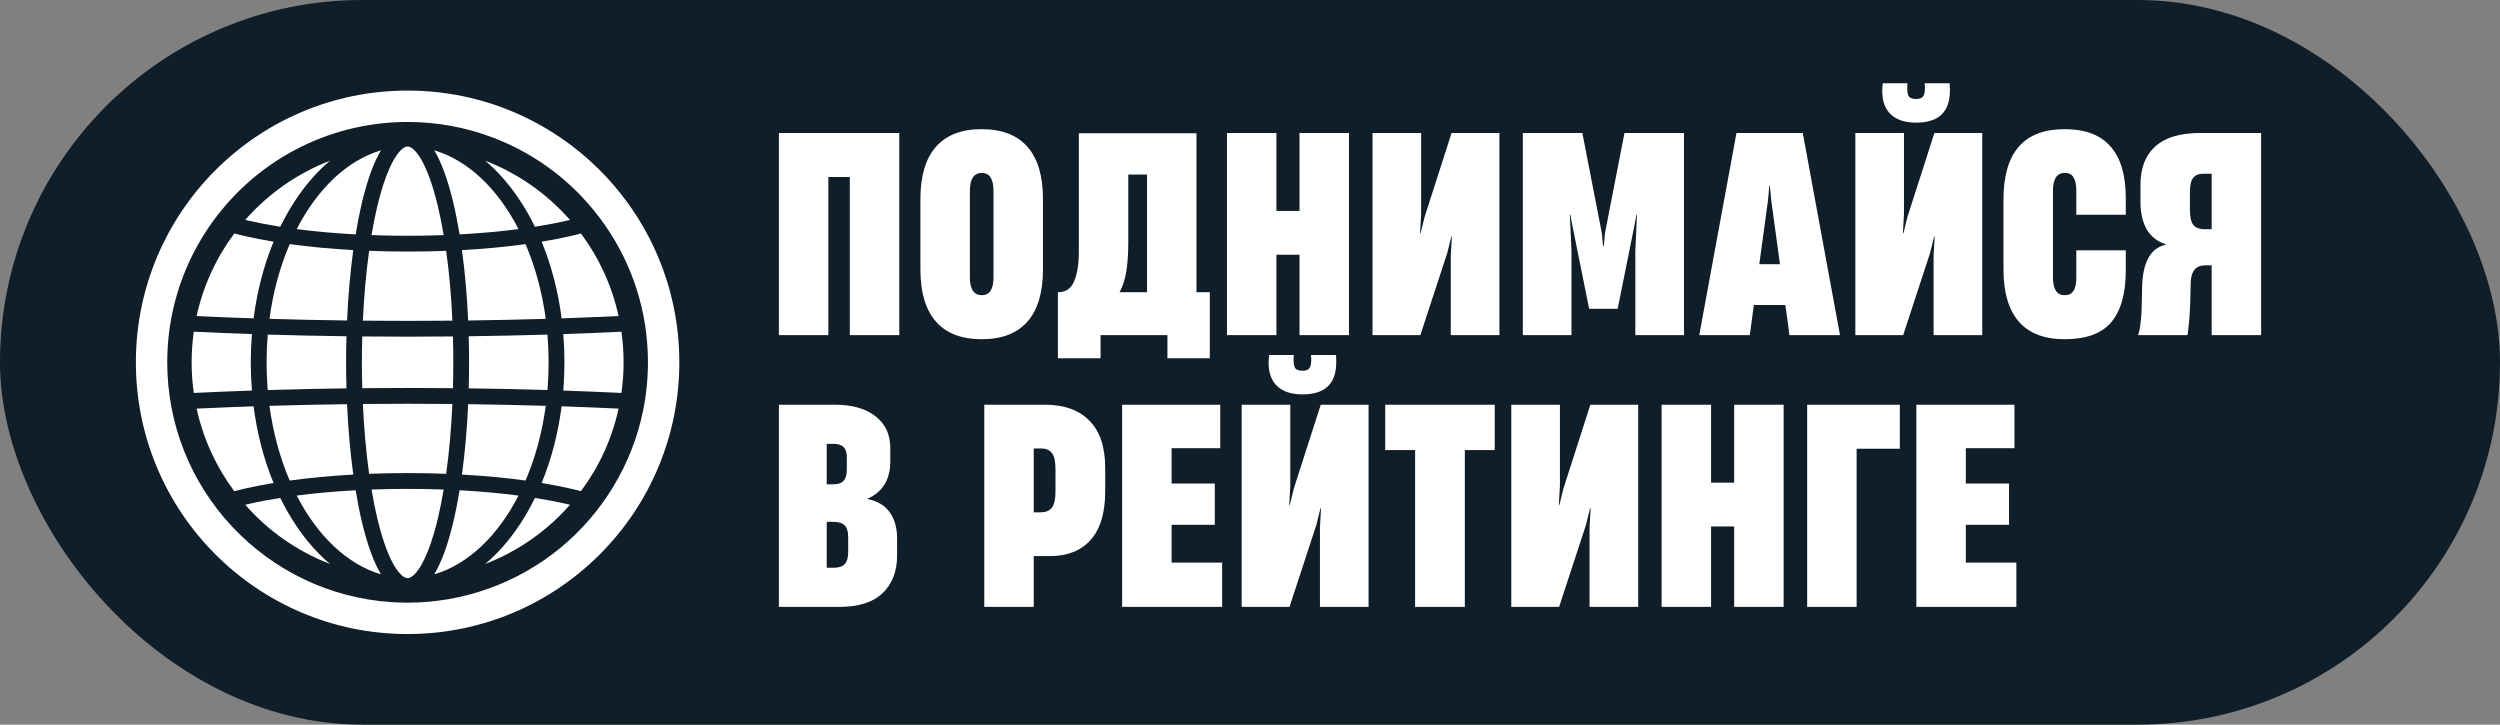
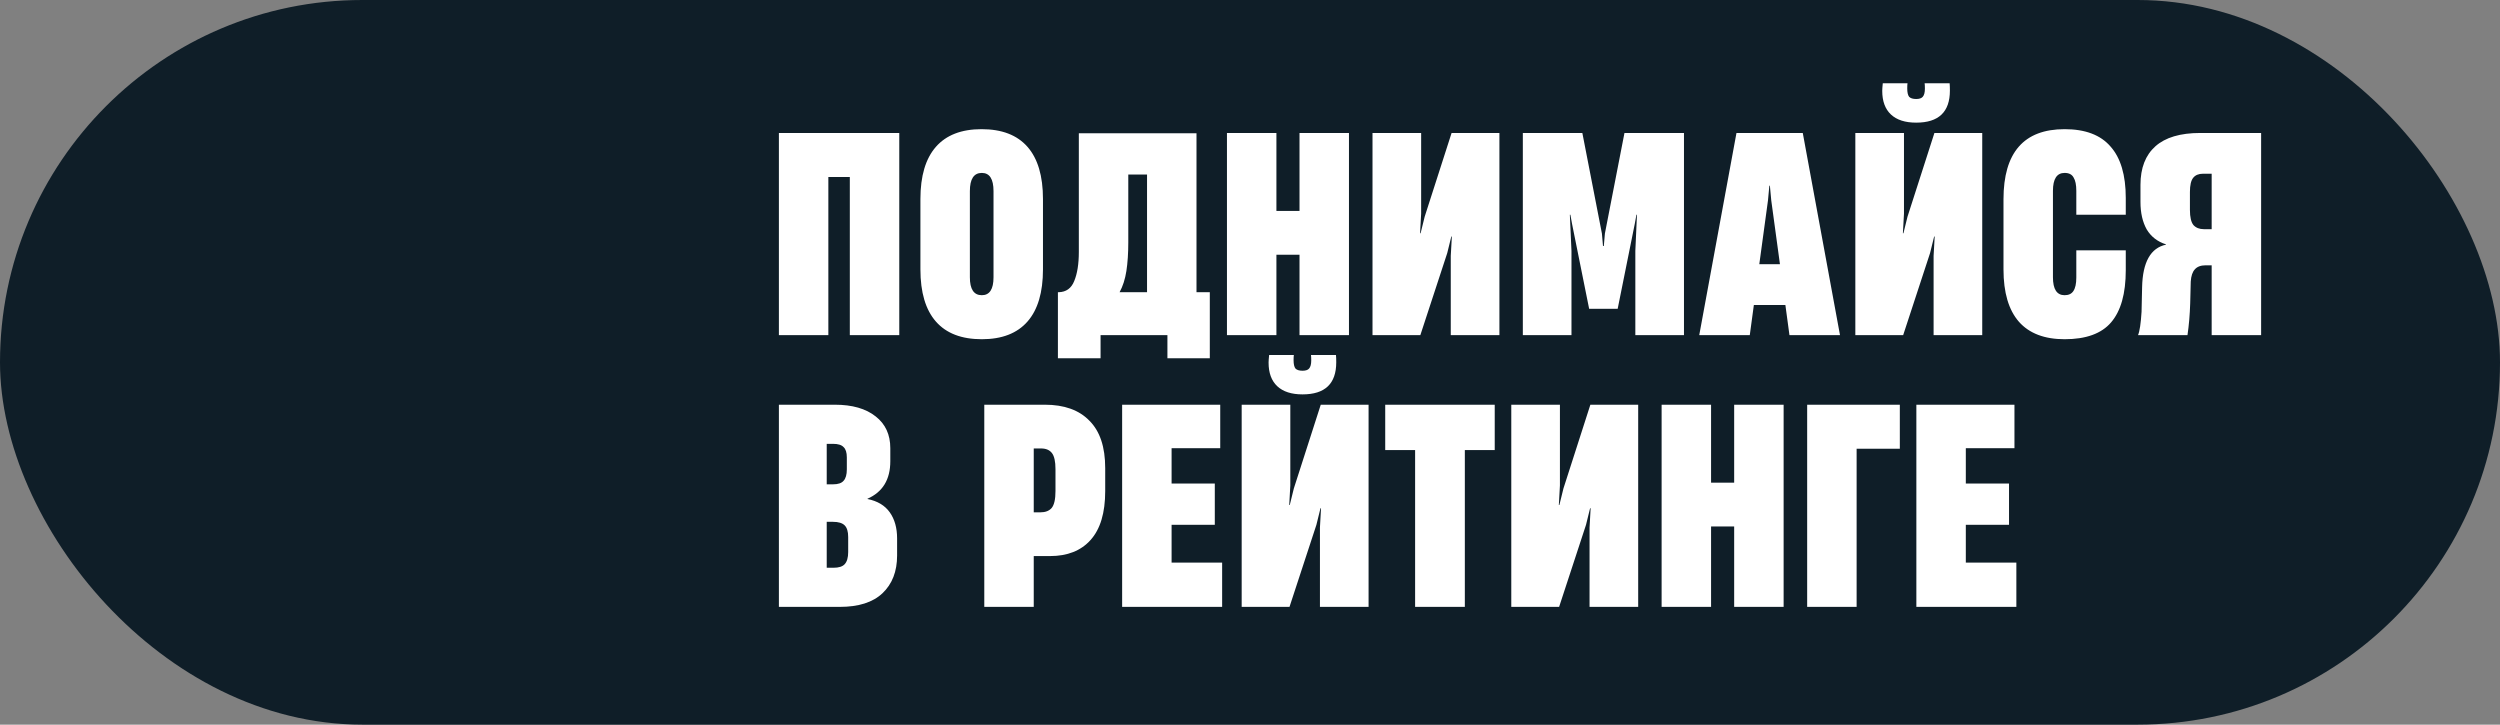
<svg xmlns="http://www.w3.org/2000/svg" width="276" height="80" viewBox="0 0 276 80" fill="none">
  <rect x="0" y="0" width="276" height="80" fill="#808080" stroke="none" />
  <rect width="276" height="80" rx="40" fill="#0F1E28" />
  <g clip-path="url(#clip0_732_7489)">
    <path d="M61.867 60.485C57.134 64.387 51.143 66.535 44.999 66.535C44.381 66.535 43.743 66.512 43.102 66.467C36.419 65.994 30.211 63.032 25.618 58.126C21.004 53.195 18.463 46.758 18.463 40.001C18.463 34.749 19.997 29.671 22.896 25.314C27.835 17.895 36.097 13.465 44.999 13.465C48.25 13.465 51.43 14.049 54.448 15.199C59.42 17.095 63.668 20.407 66.736 24.779C69.875 29.253 71.533 34.516 71.533 39.999C71.533 41.808 71.35 43.618 70.988 45.378C69.776 51.272 66.537 56.637 61.867 60.485ZM44.999 10C28.432 10 15 23.432 15 39.999C15 56.566 28.432 69.998 44.999 69.998C61.568 69.998 74.998 56.566 74.998 39.999C74.998 23.432 61.568 10 44.999 10Z" fill="white" />
    <path d="M27.996 44.857C25.869 44.93 23.773 45.014 21.707 45.113C22.441 48.469 23.88 51.562 25.863 54.226C26.226 54.13 26.601 54.038 26.992 53.947C27.996 53.716 29.073 53.507 30.202 53.321C29.128 50.721 28.382 47.863 27.996 44.857Z" fill="white" />
    <path d="M39.001 52.392C38.67 49.982 38.438 47.362 38.316 44.621C35.421 44.659 32.562 44.72 29.75 44.804C30.152 47.796 30.92 50.584 31.982 53.053C34.166 52.751 36.53 52.531 39.001 52.392Z" fill="white" />
    <path d="M27.686 40C27.686 38.95 27.729 37.91 27.813 36.883C25.642 36.81 23.502 36.721 21.395 36.619C21.239 37.724 21.156 38.851 21.156 40C21.156 41.148 21.239 42.277 21.395 43.381C23.502 43.281 25.642 43.192 27.813 43.117C27.729 42.092 27.686 41.05 27.686 40Z" fill="white" />
-     <path d="M29.43 39.999C29.43 41.036 29.473 42.058 29.558 43.06C32.412 42.973 35.313 42.912 38.249 42.874C38.223 41.926 38.208 40.968 38.208 39.999C38.208 39.031 38.223 38.073 38.249 37.124C35.312 37.086 32.41 37.023 29.558 36.938C29.474 37.941 29.43 38.962 29.43 39.999Z" fill="white" />
    <path d="M29.75 35.199C32.562 35.283 35.421 35.344 38.316 35.382C38.439 32.64 38.67 30.021 39.001 27.611C36.529 27.474 34.166 27.251 31.982 26.951C30.92 29.421 30.151 32.208 29.75 35.199Z" fill="white" />
    <path d="M49.945 35.401C49.822 32.673 49.589 30.073 49.256 27.691C47.863 27.746 46.444 27.774 45.005 27.774C43.566 27.774 42.146 27.744 40.753 27.691C40.42 30.073 40.186 32.673 40.062 35.401C41.699 35.416 43.348 35.425 45.003 35.425C46.66 35.425 48.307 35.416 49.945 35.401Z" fill="white" />
    <path d="M32.758 25.293C34.792 25.559 36.978 25.755 39.261 25.879C39.469 24.622 39.705 23.432 39.968 22.329C40.567 19.827 41.267 17.915 42.059 16.598C38.31 17.701 35.033 20.866 32.758 25.293Z" fill="white" />
    <path d="M62.003 35.146C64.129 35.073 66.226 34.989 68.291 34.89C67.558 31.534 66.119 28.441 64.136 25.777C63.773 25.873 63.397 25.965 63.007 26.054C62.003 26.287 60.926 26.494 59.797 26.681C60.87 29.282 61.615 32.141 62.003 35.146Z" fill="white" />
    <path d="M47.941 16.598C48.734 17.915 49.433 19.827 50.033 22.329C50.297 23.432 50.533 24.622 50.74 25.877C53.024 25.753 55.21 25.557 57.244 25.293C54.967 20.866 51.69 17.699 47.941 16.598Z" fill="white" />
-     <path d="M59.797 53.321C60.928 53.507 62.003 53.716 63.008 53.947C63.399 54.038 63.775 54.13 64.137 54.224C66.121 51.56 67.56 48.467 68.293 45.111C66.229 45.012 64.131 44.928 62.004 44.855C61.615 47.861 60.87 50.721 59.797 53.321Z" fill="white" />
    <path d="M60.439 43.06C60.523 42.058 60.567 41.036 60.567 39.999C60.567 38.962 60.523 37.94 60.439 36.938C57.585 37.025 54.684 37.086 51.746 37.124C51.773 38.072 51.787 39.029 51.787 39.999C51.787 40.966 51.773 41.924 51.746 42.874C54.684 42.91 57.585 42.973 60.439 43.06Z" fill="white" />
    <path d="M62.314 40C62.314 41.05 62.272 42.09 62.188 43.117C64.359 43.192 66.498 43.279 68.605 43.381C68.762 42.277 68.844 41.149 68.844 40C68.844 38.853 68.762 37.724 68.605 36.619C66.498 36.72 64.359 36.809 62.188 36.883C62.272 37.91 62.314 38.952 62.314 40Z" fill="white" />
    <path d="M51 27.612C51.331 30.022 51.564 32.642 51.686 35.383C54.581 35.345 57.439 35.284 60.251 35.2C59.849 32.208 59.081 29.421 58.019 26.951C55.835 27.255 53.473 27.475 51 27.612Z" fill="white" />
    <path d="M42.06 63.404C41.267 62.087 40.568 60.175 39.968 57.672C39.705 56.57 39.469 55.38 39.261 54.125C36.978 54.249 34.792 54.445 32.758 54.709C35.034 59.136 38.312 62.303 42.06 63.404Z" fill="white" />
-     <path d="M48.333 57.266C48.574 56.262 48.79 55.183 48.981 54.045C47.675 53.997 46.345 53.973 44.998 53.973C43.65 53.973 42.32 53.997 41.016 54.045C41.207 55.183 41.423 56.262 41.663 57.266C42.905 62.449 44.344 63.832 44.998 63.832C45.653 63.832 47.092 62.449 48.333 57.266Z" fill="white" />
    <path d="M60.251 44.804C57.439 44.72 54.581 44.659 51.686 44.621C51.562 47.362 51.331 49.982 51 52.392C53.473 52.529 55.835 52.751 58.019 53.051C59.081 50.582 59.851 47.794 60.251 44.804Z" fill="white" />
    <path d="M62.927 55.724C62.825 55.699 62.723 55.675 62.617 55.651C61.513 55.398 60.319 55.17 59.058 54.971C58.545 56.019 57.977 57.017 57.354 57.955C56.216 59.664 54.944 61.106 53.57 62.26C57.2 60.861 60.405 58.599 62.927 55.724Z" fill="white" />
    <path d="M57.35 22.048C57.974 22.986 58.543 23.983 59.054 25.032C60.315 24.832 61.509 24.607 62.613 24.351C62.719 24.326 62.821 24.302 62.923 24.278C60.401 21.404 57.198 19.142 53.566 17.742C54.94 18.896 56.212 20.339 57.35 22.048Z" fill="white" />
    <path d="M32.648 57.955C32.025 57.017 31.454 56.019 30.943 54.971C29.682 55.17 28.489 55.396 27.384 55.651C27.279 55.676 27.176 55.701 27.074 55.724C29.598 58.599 32.799 60.861 36.433 62.26C35.056 61.106 33.785 59.664 32.648 57.955Z" fill="white" />
    <path d="M57.244 54.71C55.21 54.445 53.024 54.249 50.74 54.125C50.533 55.381 50.299 56.571 50.033 57.674C49.435 60.177 48.734 62.089 47.941 63.406C51.692 62.305 54.969 59.138 57.244 54.71Z" fill="white" />
    <path d="M49.255 52.309C49.587 49.927 49.822 47.327 49.944 44.599C48.307 44.584 46.66 44.574 45.003 44.574C43.346 44.574 41.699 44.583 40.062 44.599C40.186 47.327 40.419 49.927 40.752 52.309C42.145 52.255 43.564 52.227 45.003 52.227C46.444 52.227 47.863 52.255 49.255 52.309Z" fill="white" />
    <path d="M50.045 40C50.045 39.037 50.03 38.086 50.004 37.145C48.346 37.159 46.677 37.169 44.999 37.169C43.321 37.169 41.654 37.161 39.994 37.145C39.968 38.086 39.953 39.037 39.953 40C39.953 40.962 39.968 41.914 39.994 42.855C41.653 42.84 43.321 42.83 44.999 42.83C46.677 42.83 48.344 42.838 50.004 42.855C50.03 41.914 50.045 40.962 50.045 40Z" fill="white" />
    <path d="M44.998 16.17C44.344 16.17 42.905 17.553 41.663 22.736C41.423 23.74 41.207 24.82 41.016 25.957C42.321 26.005 43.652 26.031 44.998 26.031C46.347 26.031 47.677 26.006 48.981 25.957C48.788 24.82 48.574 23.74 48.333 22.736C47.094 17.553 45.654 16.17 44.998 16.17Z" fill="white" />
    <path d="M27.074 24.278C27.176 24.303 27.279 24.328 27.384 24.351C28.489 24.605 29.682 24.832 30.943 25.032C31.456 23.983 32.025 22.986 32.648 22.048C33.785 20.339 35.058 18.896 36.431 17.742C32.799 19.142 29.596 21.404 27.074 24.278Z" fill="white" />
    <path d="M30.203 26.683C29.073 26.496 27.998 26.287 26.992 26.056C26.601 25.966 26.226 25.873 25.863 25.779C23.88 28.443 22.441 31.536 21.707 34.892C23.771 34.991 25.869 35.075 27.996 35.148C28.385 32.141 29.13 29.282 30.203 26.683Z" fill="white" />
  </g>
  <path d="M99.28 14.68V37H93.82V19.54H91.45V37H85.99V14.68H99.28ZM108.394 37.45C106.154 37.45 104.464 36.8 103.324 35.5C102.184 34.2 101.614 32.28 101.614 29.74V21.97C101.614 19.43 102.184 17.51 103.324 16.21C104.464 14.91 106.144 14.26 108.364 14.26C110.604 14.26 112.294 14.91 113.434 16.21C114.574 17.51 115.144 19.43 115.144 21.97V29.74C115.144 32.28 114.574 34.2 113.434 35.5C112.294 36.8 110.614 37.45 108.394 37.45ZM108.394 32.59C109.254 32.59 109.684 31.93 109.684 30.61V21.1C109.684 19.76 109.254 19.09 108.394 19.09C107.514 19.09 107.074 19.76 107.074 21.1V30.61C107.074 31.93 107.514 32.59 108.394 32.59ZM132.093 32.26H133.563V39.55H128.883V37H121.503V39.55H116.793V32.26H116.883C117.703 32.24 118.273 31.83 118.593 31.03C118.933 30.21 119.103 29.14 119.103 27.82V14.71H132.093V32.26ZM124.563 26.74C124.563 27.96 124.493 29.02 124.353 29.92C124.213 30.82 123.963 31.6 123.603 32.26H126.633V19.27H124.563V26.74ZM143.466 23.29V14.68H148.926V37H143.466V28.12H140.916V37H135.456V14.68H140.916V23.29H143.466ZM165.535 14.68V37H160.165V28.24L160.285 26.11H160.225L159.775 27.94L156.805 37H151.525V14.68H156.895V23.59L156.775 25.75H156.835L157.285 23.92L160.255 14.68H165.535ZM173.491 37H168.121V14.68H174.691L176.851 25.78L176.971 27.16H177.061L177.181 25.78L179.341 14.68H185.911V37H180.541V27.7L180.721 23.71H180.661L180.481 24.7L178.591 34.09H175.441L173.551 24.7L173.371 23.71H173.311L173.491 27.7V37ZM203.136 37H197.556L197.106 33.67H193.626L193.176 37H187.596L191.706 14.68H199.026L203.136 37ZM195.186 22.12L194.226 29.17H196.506L195.546 22.12L195.396 20.5H195.336L195.186 22.12ZM218.839 14.68V37H213.469V28.24L213.589 26.11H213.529L213.079 27.94L210.109 37H204.829V14.68H210.199V23.59L210.079 25.75H210.139L210.589 23.92L213.559 14.68H218.839ZM211.549 13.54C210.329 13.54 209.399 13.24 208.759 12.64C208.119 12.04 207.799 11.17 207.799 10.03C207.799 9.87 207.819 9.59 207.859 9.19H210.589C210.569 9.33 210.559 9.52 210.559 9.76C210.559 10.2 210.629 10.51 210.769 10.69C210.929 10.85 211.189 10.93 211.549 10.93C211.889 10.93 212.129 10.85 212.269 10.69C212.429 10.51 212.509 10.21 212.509 9.79C212.509 9.53 212.499 9.33 212.479 9.19H215.239C215.259 9.39 215.269 9.66 215.269 10C215.269 12.36 214.029 13.54 211.549 13.54ZM227.935 37.45C225.715 37.45 224.035 36.81 222.895 35.53C221.755 34.23 221.185 32.3 221.185 29.74V22C221.185 16.84 223.435 14.26 227.935 14.26C230.215 14.26 231.905 14.9 233.005 16.18C234.125 17.44 234.685 19.33 234.685 21.85V23.71H229.225V21.07C229.225 20.41 229.125 19.92 228.925 19.6C228.745 19.26 228.415 19.09 227.935 19.09C227.075 19.09 226.645 19.75 226.645 21.07V30.61C226.645 31.93 227.075 32.59 227.935 32.59C228.375 32.59 228.695 32.44 228.895 32.14C229.115 31.82 229.225 31.32 229.225 30.64V27.64H234.685V29.83C234.685 32.41 234.145 34.33 233.065 35.59C232.005 36.83 230.295 37.45 227.935 37.45ZM249.628 37H244.168V29.29H243.508C242.968 29.29 242.568 29.44 242.308 29.74C242.048 30.02 241.898 30.47 241.858 31.09L241.798 33.49C241.758 34.75 241.658 35.92 241.498 37H236.038C236.218 36.58 236.348 35.72 236.428 34.42L236.488 31.72C236.548 28.94 237.428 27.37 239.128 27.01V26.98C238.188 26.68 237.478 26.13 236.998 25.33C236.538 24.51 236.308 23.5 236.308 22.3V20.41C236.308 18.55 236.858 17.13 237.958 16.15C239.058 15.17 240.708 14.68 242.908 14.68H249.628V37ZM244.168 25.3V19.18H243.208C242.728 19.18 242.368 19.33 242.128 19.63C241.888 19.93 241.768 20.45 241.768 21.19V23.17C241.768 23.97 241.898 24.53 242.158 24.85C242.438 25.15 242.818 25.3 243.298 25.3H244.168ZM85.99 67V44.68H92.17C94.09 44.68 95.59 45.11 96.67 45.97C97.75 46.81 98.29 47.98 98.29 49.48V50.92C98.29 52.94 97.45 54.32 95.77 55.06V55.09C96.87 55.31 97.69 55.8 98.23 56.56C98.77 57.32 99.04 58.28 99.04 59.44V61.33C99.04 63.09 98.5 64.48 97.42 65.5C96.36 66.5 94.79 67 92.71 67H85.99ZM91.96 53.47C92.52 53.47 92.91 53.34 93.13 53.08C93.37 52.82 93.49 52.4 93.49 51.82V50.5C93.49 49.96 93.37 49.58 93.13 49.36C92.91 49.12 92.52 49 91.96 49H91.27V53.47H91.96ZM92.02 62.68C92.6 62.68 93.01 62.55 93.25 62.29C93.51 62.01 93.64 61.56 93.64 60.94V59.29C93.64 58.69 93.51 58.26 93.25 58C92.99 57.74 92.56 57.61 91.96 57.61H91.27V62.68H92.02ZM108.665 67V44.68H115.355C117.495 44.68 119.135 45.27 120.275 46.45C121.435 47.61 122.015 49.35 122.015 51.67V54.22C122.015 56.62 121.475 58.42 120.395 59.62C119.335 60.8 117.845 61.39 115.925 61.39H114.125V67H108.665ZM114.875 56.56C115.415 56.56 115.825 56.4 116.105 56.08C116.385 55.74 116.525 55.12 116.525 54.22V51.79C116.525 50.95 116.395 50.36 116.135 50.02C115.875 49.68 115.475 49.51 114.935 49.51H114.125V56.56H114.875ZM134.924 67H123.884V44.68H134.714V49.48H129.344V53.38H134.114V57.94H129.344V62.11H134.924V67ZM151.091 44.68V67H145.721V58.24L145.841 56.11H145.781L145.331 57.94L142.361 67H137.081V44.68H142.451V53.59L142.331 55.75H142.391L142.841 53.92L145.811 44.68H151.091ZM143.801 43.54C142.581 43.54 141.651 43.24 141.011 42.64C140.371 42.04 140.051 41.17 140.051 40.03C140.051 39.87 140.071 39.59 140.111 39.19H142.841C142.821 39.33 142.811 39.52 142.811 39.76C142.811 40.2 142.881 40.51 143.021 40.69C143.181 40.85 143.441 40.93 143.801 40.93C144.141 40.93 144.381 40.85 144.521 40.69C144.681 40.51 144.761 40.21 144.761 39.79C144.761 39.53 144.751 39.33 144.731 39.19H147.491C147.511 39.39 147.521 39.66 147.521 40C147.521 42.36 146.281 43.54 143.801 43.54ZM161.718 67H156.228V49.69H152.928V44.68H165.018V49.69H161.718V67ZM180.856 44.68V67H175.486V58.24L175.606 56.11H175.546L175.096 57.94L172.126 67H166.846V44.68H172.216V53.59L172.096 55.75H172.156L172.606 53.92L175.576 44.68H180.856ZM191.452 53.29V44.68H196.912V67H191.452V58.12H188.902V67H183.442V44.68H188.902V53.29H191.452ZM204.971 67H199.511V44.68H209.741V49.54H204.971V67ZM222.606 67H211.566V44.68H222.396V49.48H217.026V53.38H221.796V57.94H217.026V62.11H222.606V67Z" fill="white" />
  <defs>
    <clipPath id="clip0_732_7489">
-       <rect width="60" height="60" fill="white" transform="translate(15 10)" />
-     </clipPath>
+       </clipPath>
  </defs>
</svg>